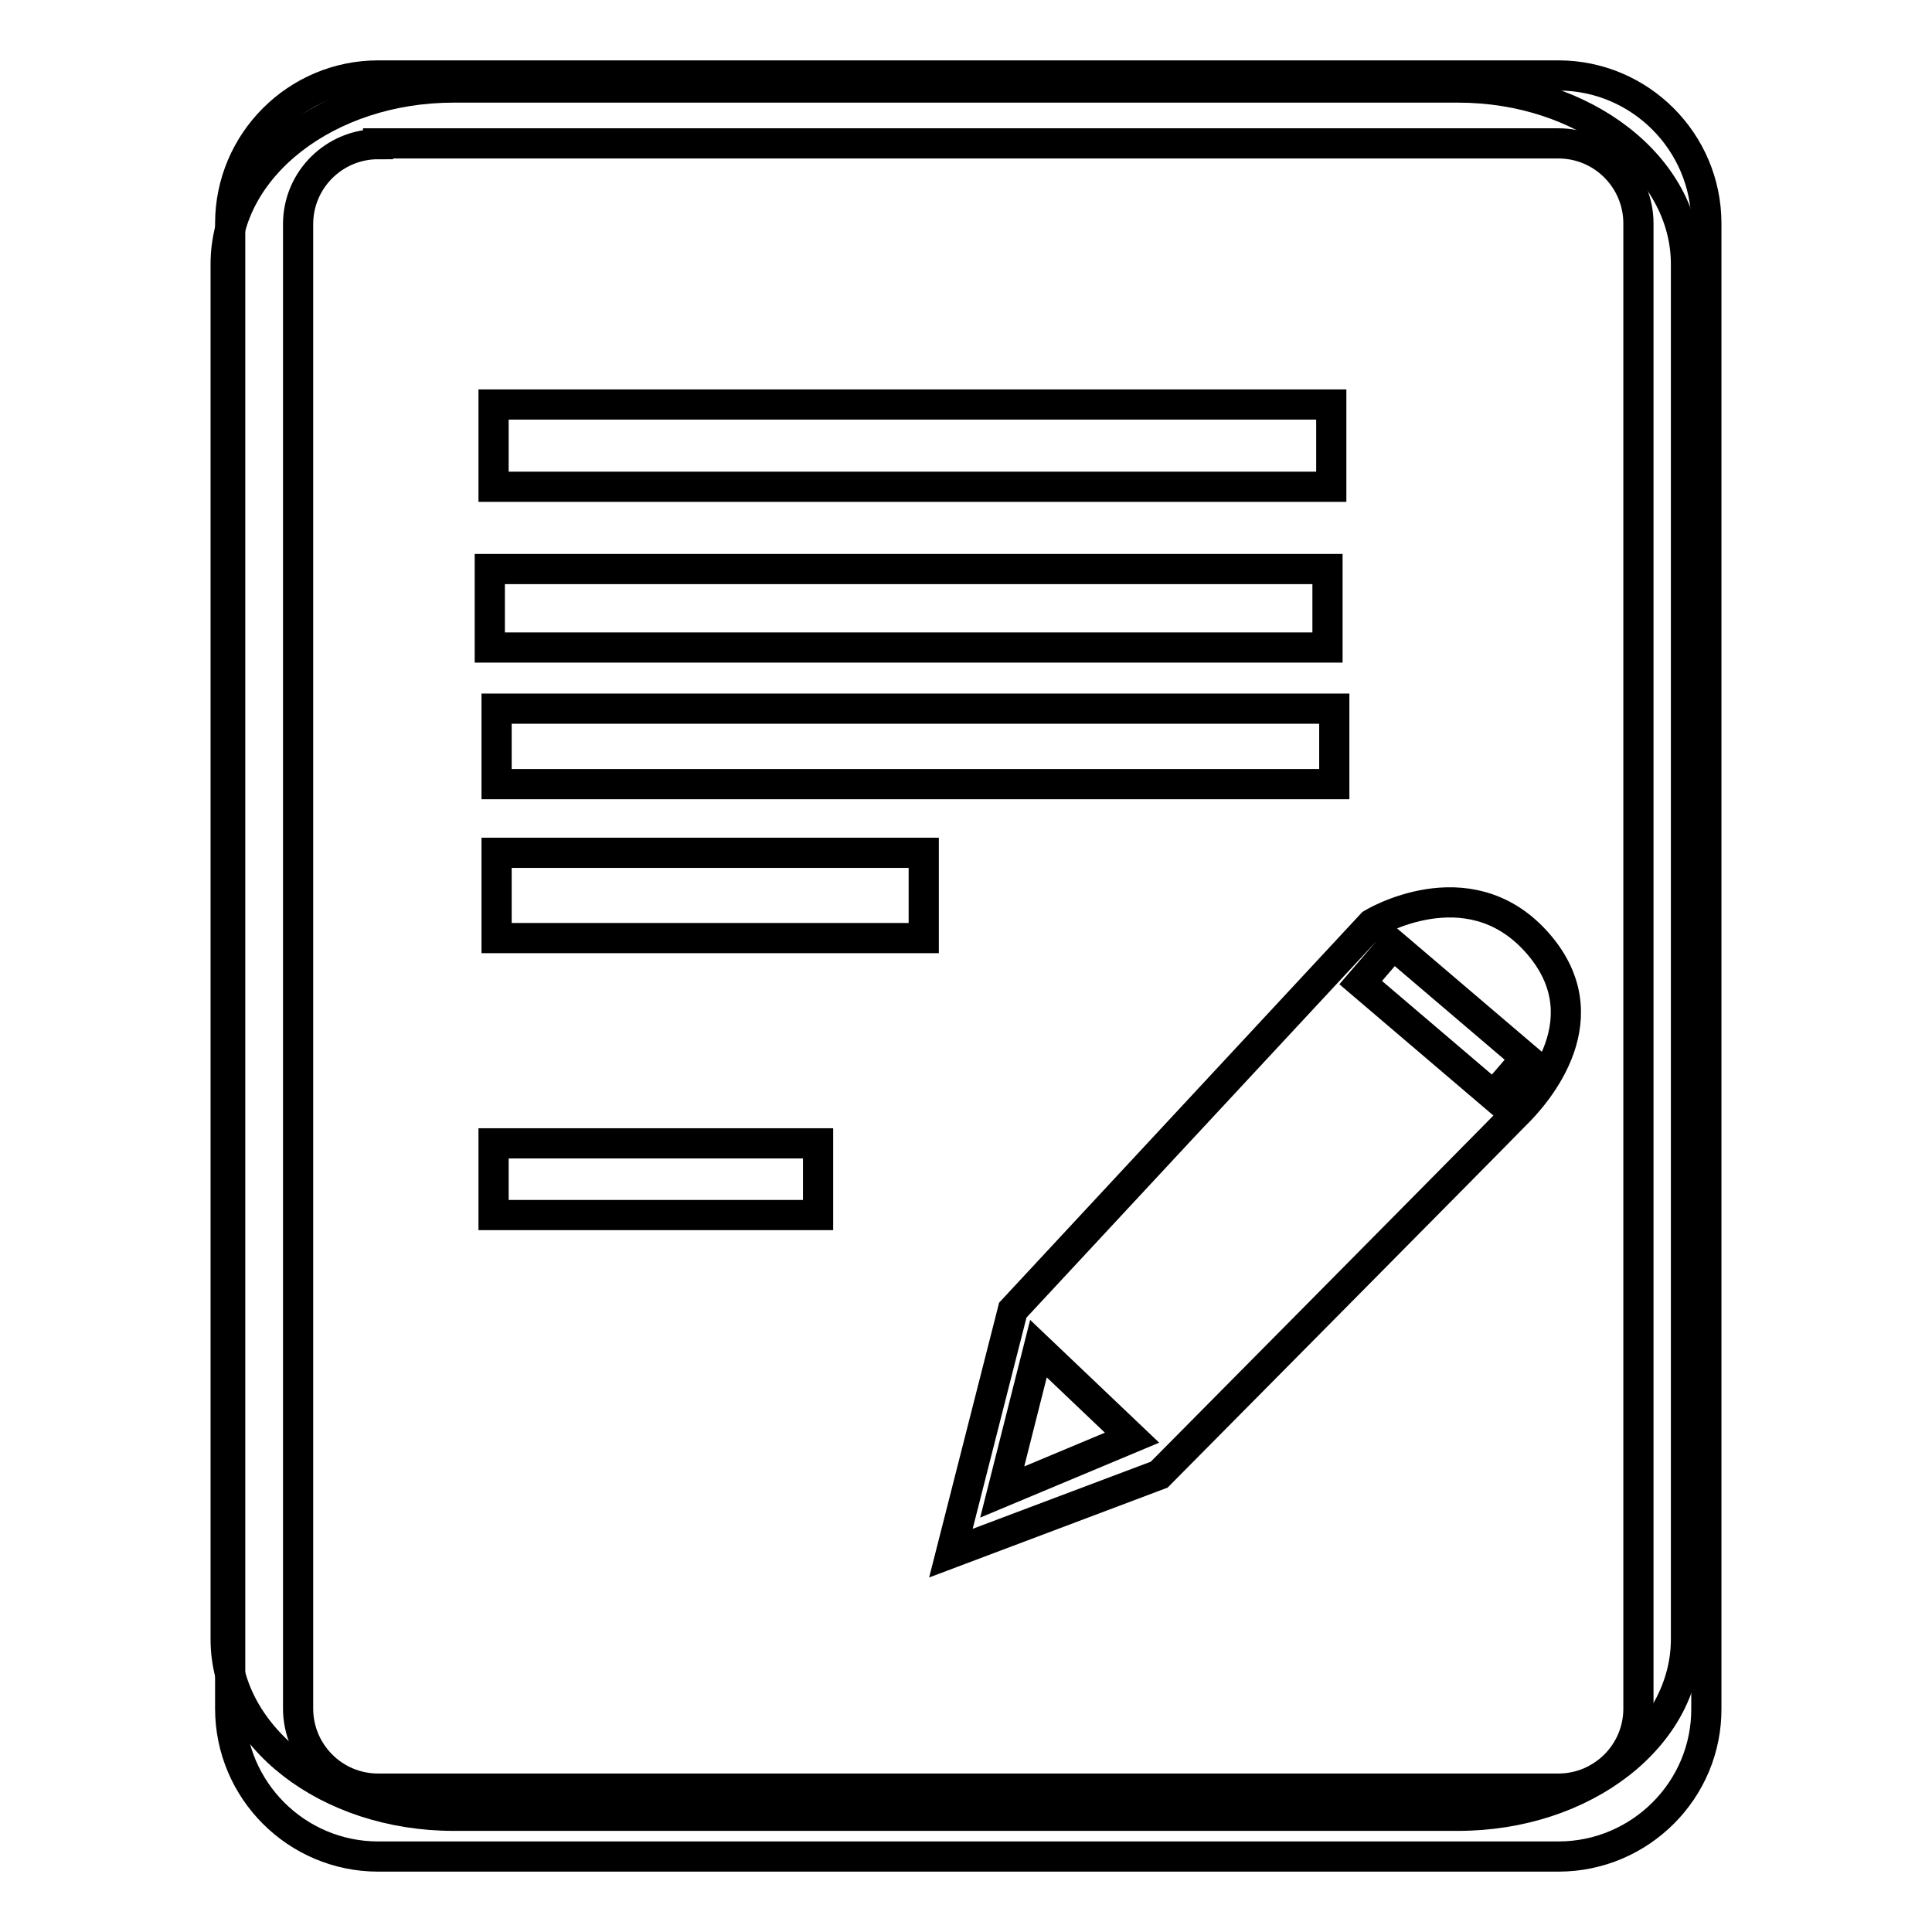
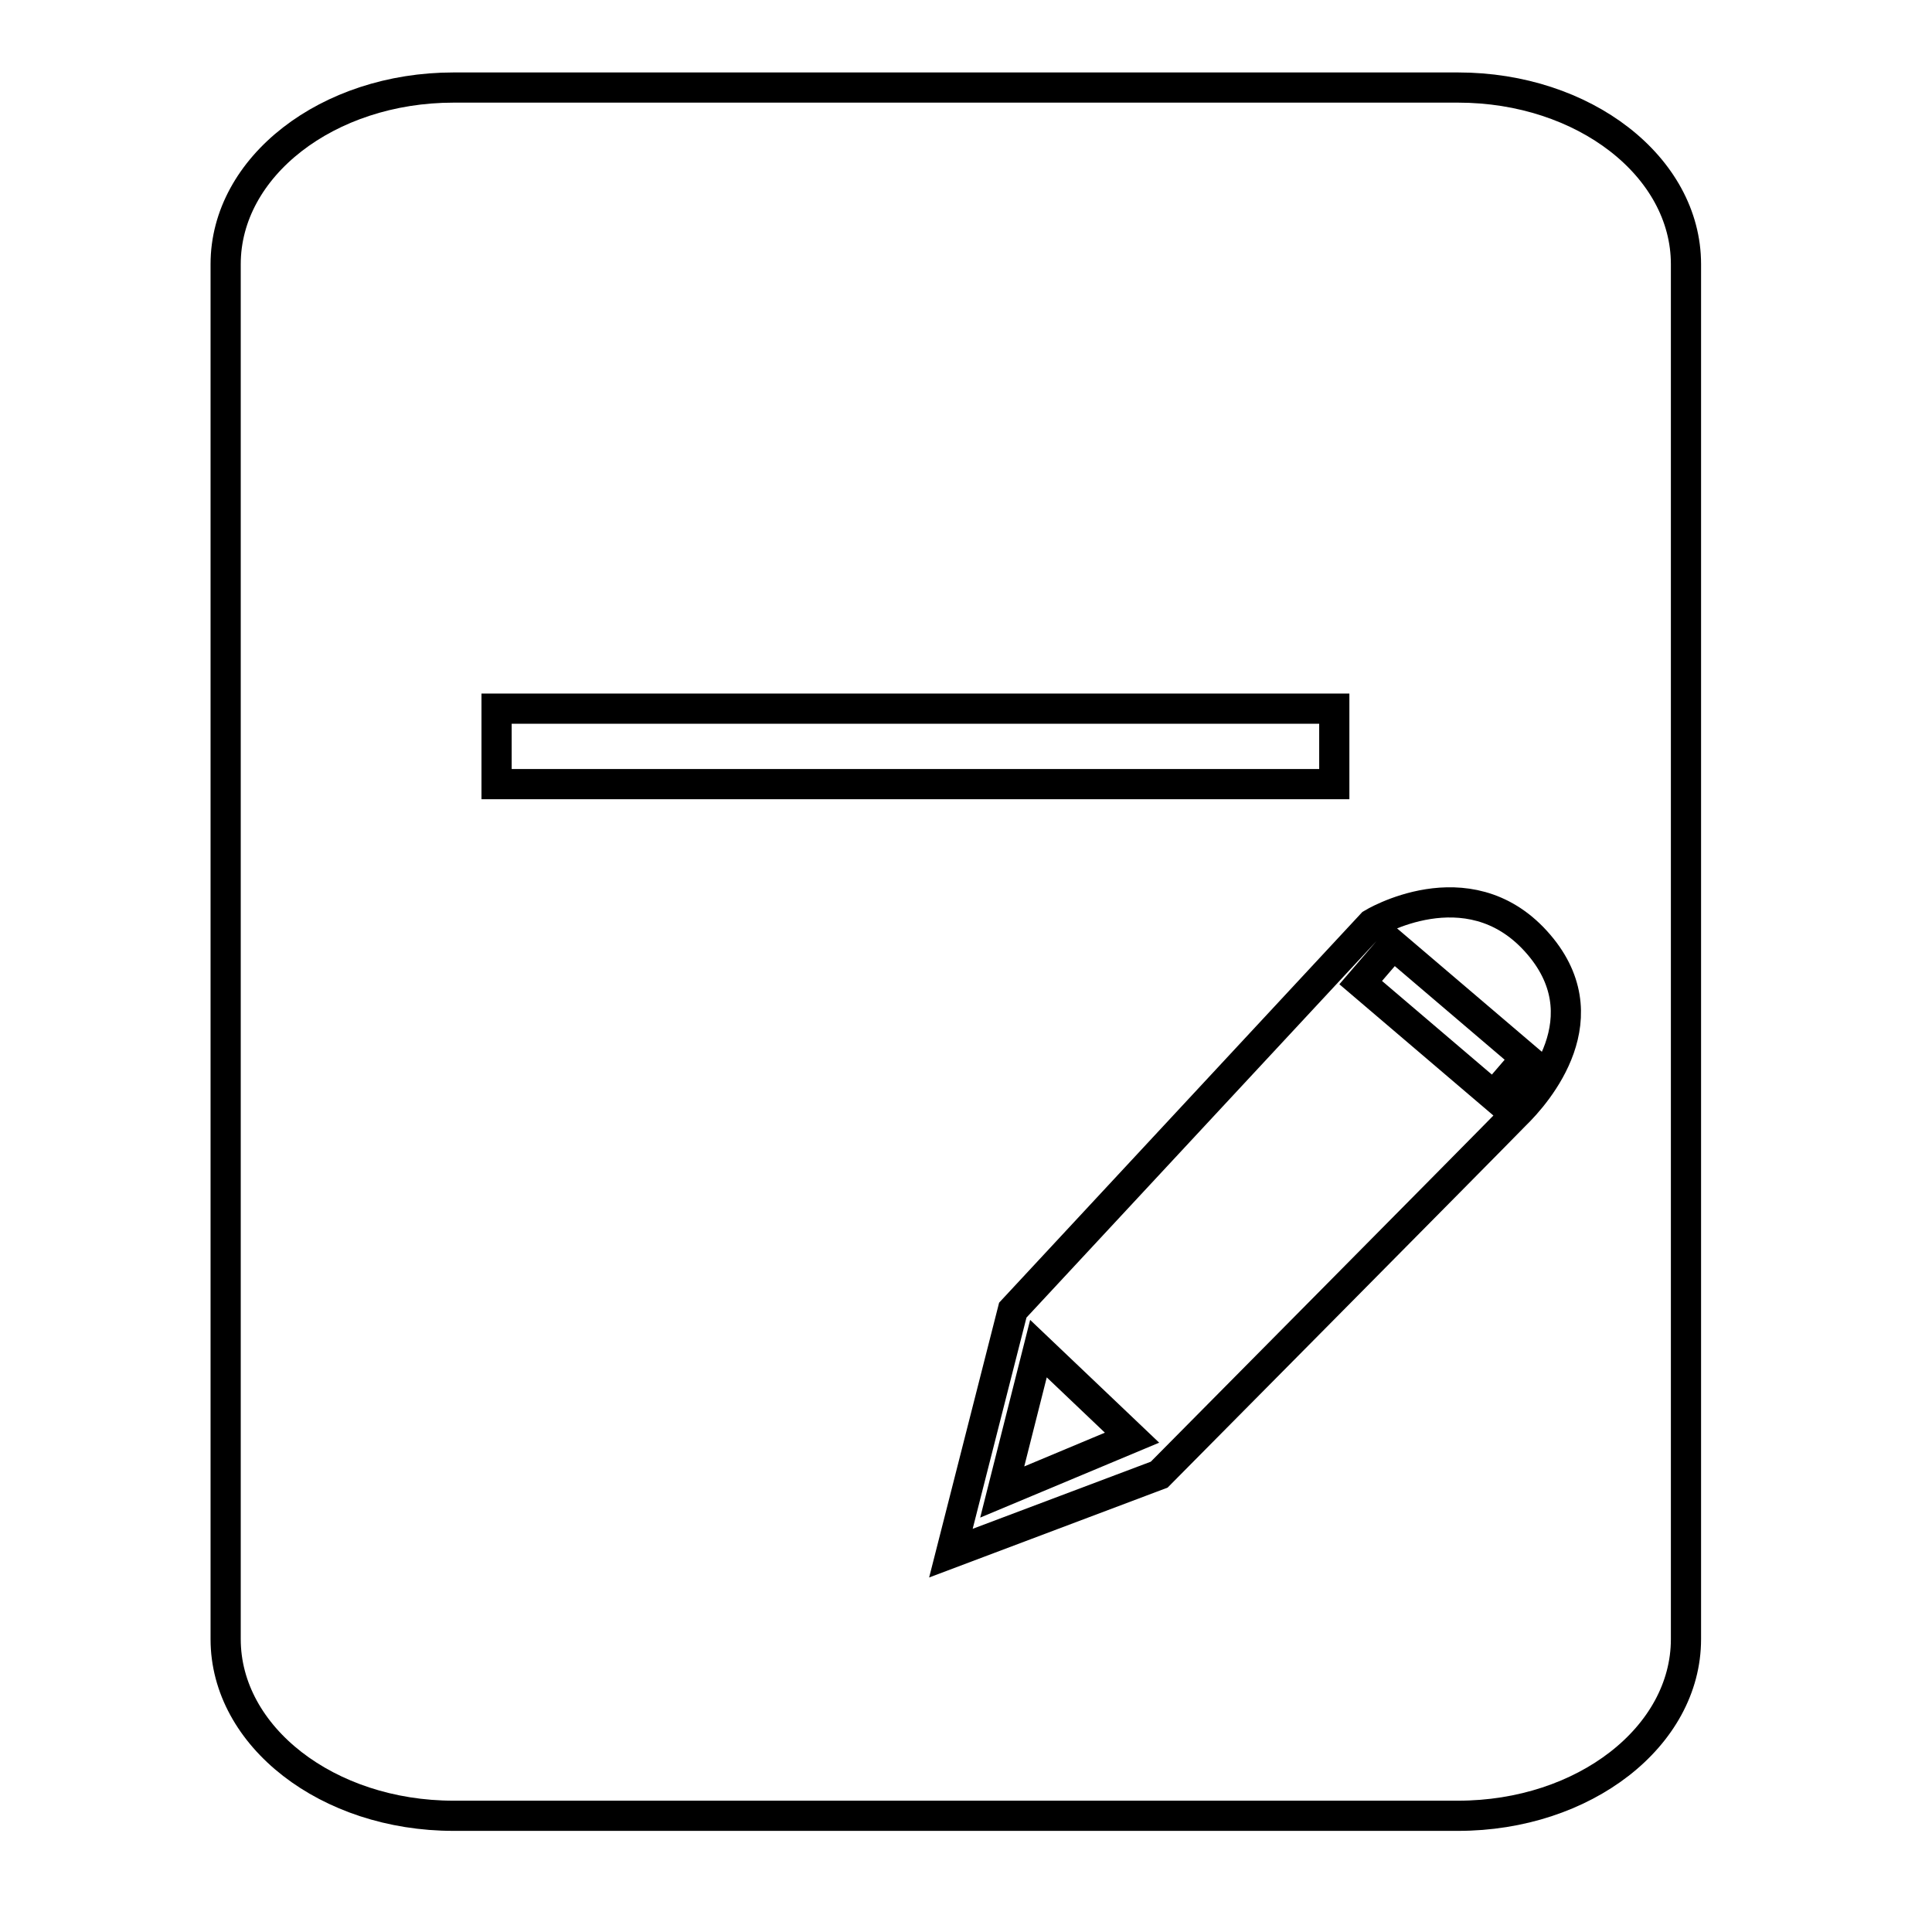
<svg xmlns="http://www.w3.org/2000/svg" version="1.1" x="0px" y="0px" viewBox="0 0 256 256" enable-background="new 0 0 256 256" xml:space="preserve">
  <g>
    <g>
      <path stroke-width="4" fill-opacity="0" stroke="#000000" d="M223.4,217.2c0,12.9-13.5,23.4-30.2,23.4H60.1c-16.7,0-30.2-10.5-30.2-23.4V35c0-12.9,13.5-23.4,30.2-23.4h133.1c16.7,0,30.2,10.5,30.2,23.4V217.2L223.4,217.2z" />
-       <path stroke-width="4" fill-opacity="0" stroke="#000000" d="M64.9,75.4h111v10.4h-111V75.4z" />
-       <path stroke-width="4" fill-opacity="0" stroke="#000000" d="M65.4,53.6h111v10.9h-111V53.6z" />
      <path stroke-width="4" fill-opacity="0" stroke="#000000" d="M65.8,93.9h111v10h-111V93.9z" />
-       <path stroke-width="4" fill-opacity="0" stroke="#000000" d="M65.8,113h56.6v11.3H65.8V113z" />
-       <path stroke-width="4" fill-opacity="0" stroke="#000000" d="M65.4,151.5h43v9.5h-43V151.5z" />
-       <path stroke-width="4" fill-opacity="0" stroke="#000000" d="M206.5,246H50.1c-10.8,0-19.6-8.8-19.6-19.6V29.6c0-10.8,8.8-19.6,19.6-19.6h156.4c10.8,0,19.6,8.8,19.6,19.6v196.7C226.2,237.2,217.3,246,206.5,246z M50.1,19.1c-5.8,0-10.6,4.7-10.6,10.6v196.7c0,5.8,4.7,10.6,10.6,10.6h156.4c5.8,0,10.6-4.7,10.6-10.6V29.6c0-5.8-4.7-10.6-10.6-10.6H50.1z" />
      <path stroke-width="4" fill-opacity="0" stroke="#000000" d="M203.5,124.7c-9.1-10-21.7-2.3-21.7-2.3l-47.6,51.2l-8.2,32.2l27.6-10.4c0,0,44.2-44.6,47.1-47.6C203.7,144.9,212.6,134.7,203.5,124.7z M132.8,197.7l4.8-19l12.4,11.8L132.8,197.7z M197.9,145.2l-17.6-15l4.3-5l17.6,15L197.9,145.2z" />
    </g>
  </g>
</svg>